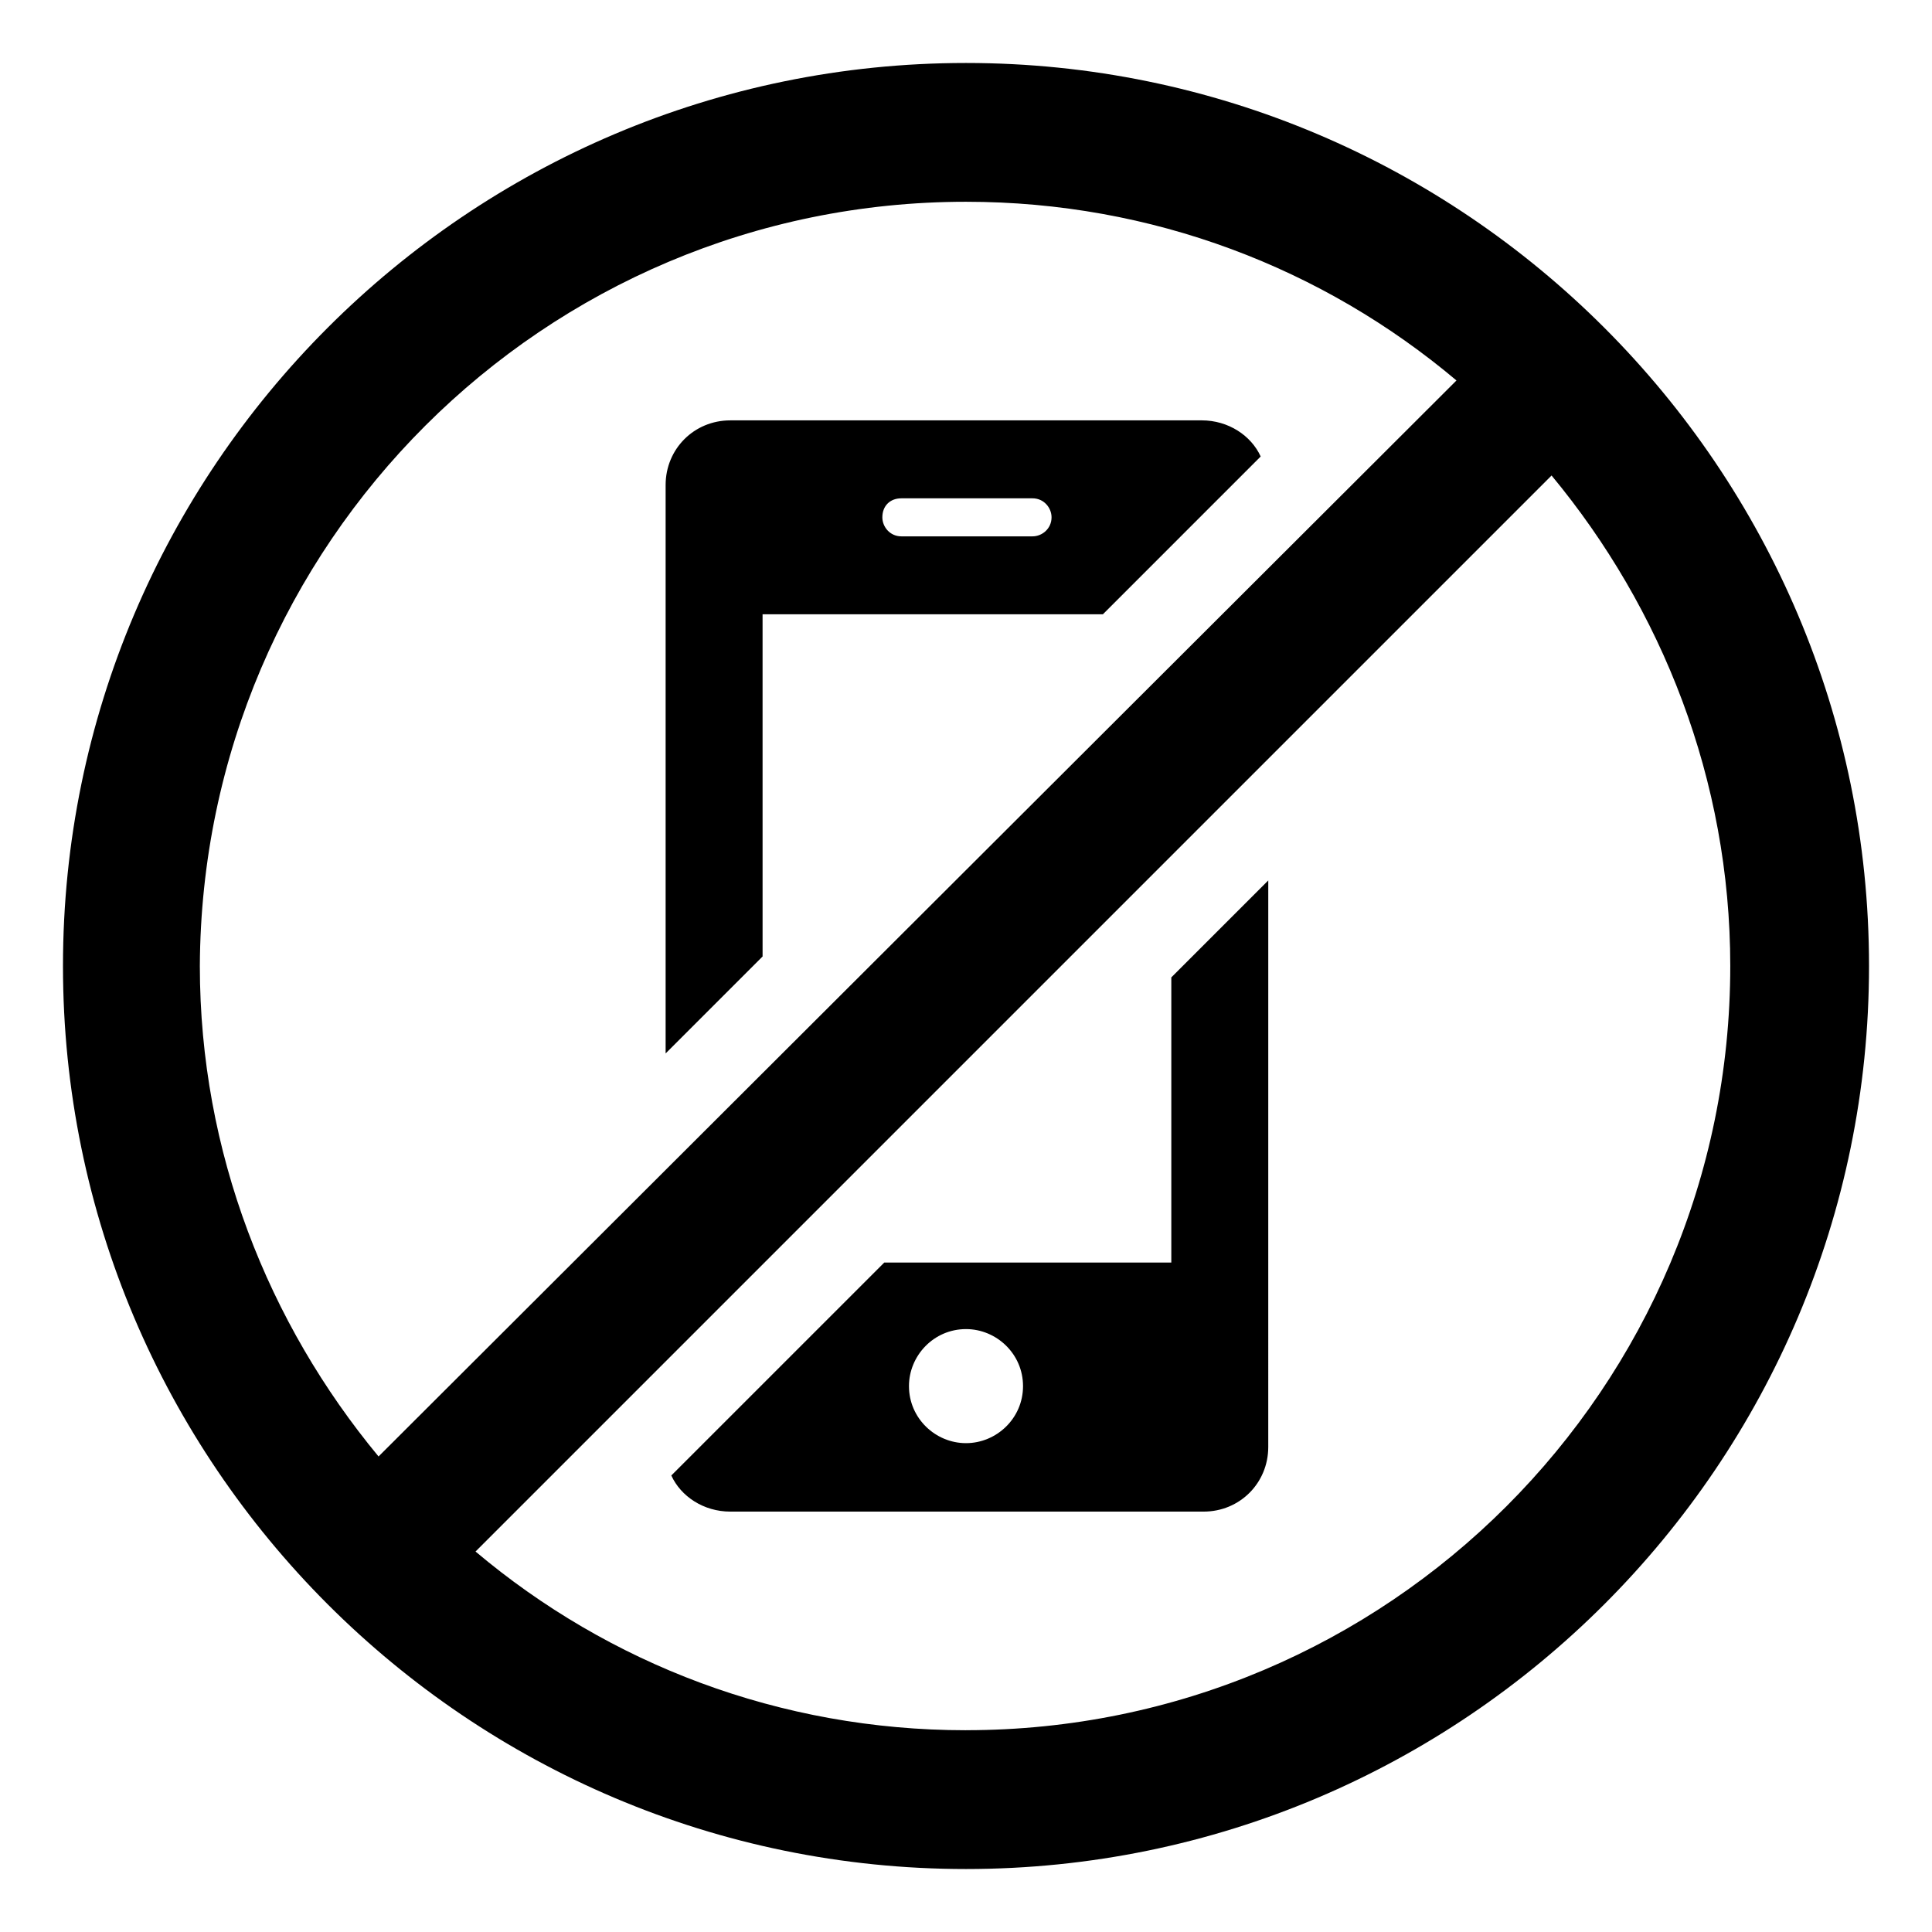
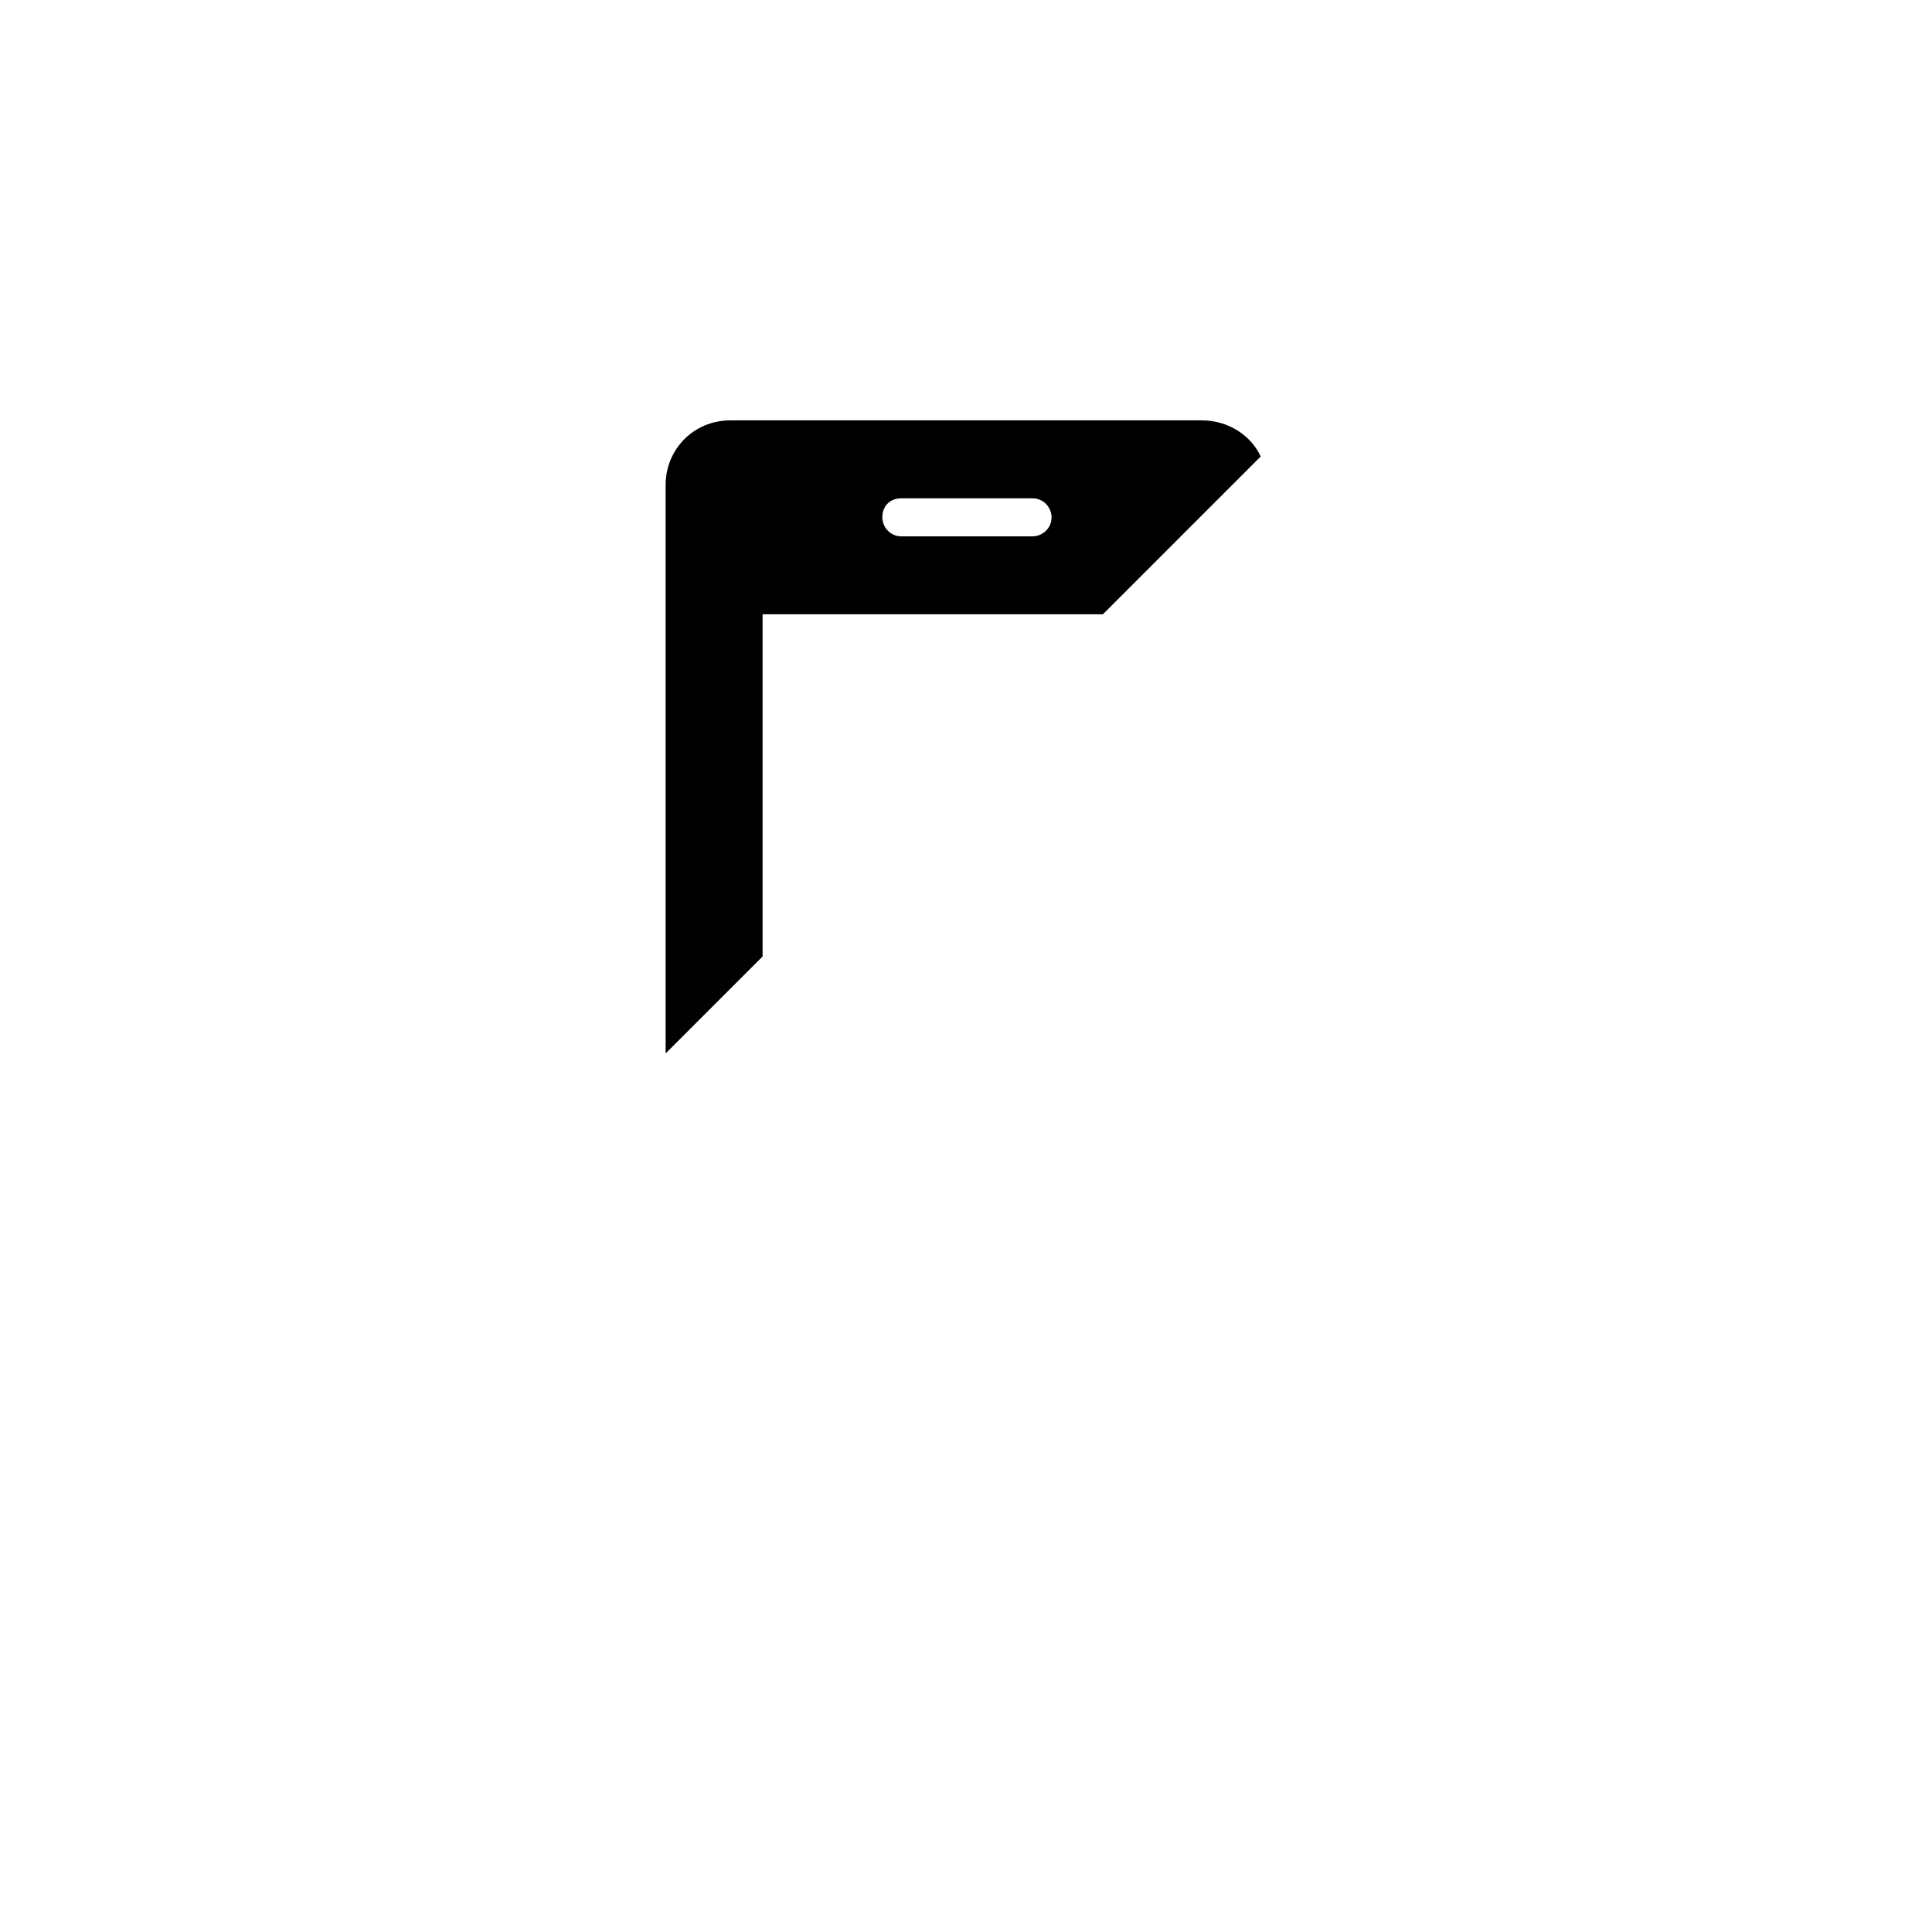
<svg xmlns="http://www.w3.org/2000/svg" fill="#000000" width="800px" height="800px" version="1.1" viewBox="144 144 512 512">
  <g>
-     <path d="m454.41 478.59h-76.074l-56.43 56.426c2.519 5.543 8.566 9.574 15.617 9.574h125.45c9.574 0 17.129-7.559 17.129-17.129l0.004-150.14-25.695 25.695zm-54.41 47.859c-8.062 0-15.113-6.551-15.113-15.113 0-8.062 6.551-15.113 15.113-15.113 8.062 0 15.113 6.551 15.113 15.113 0 8.566-7.055 15.113-15.113 15.113z" />
    <path d="m345.59 306.79h90.688l41.816-41.816c-2.519-5.543-8.566-9.574-15.617-9.574l-124.95 0.004c-9.574 0-17.129 7.559-17.129 17.129v150.64l25.695-25.695-0.004-90.688zm37.281-30.73h34.762c3.023 0 5.039 2.519 5.039 5.039 0 3.023-2.519 5.039-5.039 5.039h-34.762c-3.023 0-5.039-2.519-5.039-5.039 0.004-3.023 2.019-5.039 5.039-5.039z" />
-     <path d="m400 160.69c-132 0-239.31 107.31-239.31 239.31 0 132 107.31 239.31 239.31 239.31 132 0 239.31-107.31 239.31-239.31 0-132-107.31-239.31-239.31-239.31zm0 36.781c49.375 0 94.715 17.633 129.98 47.359l-285.66 285.15c-29.223-35.266-47.359-80.609-47.359-129.98 0.508-111.84 91.191-202.53 203.04-202.53zm0 405.06c-49.375 0-94.715-17.633-129.98-47.359l285.16-285.16c29.223 35.266 47.359 80.609 47.359 129.98 0 111.84-90.688 202.53-202.53 202.53z" />
  </g>
</svg>